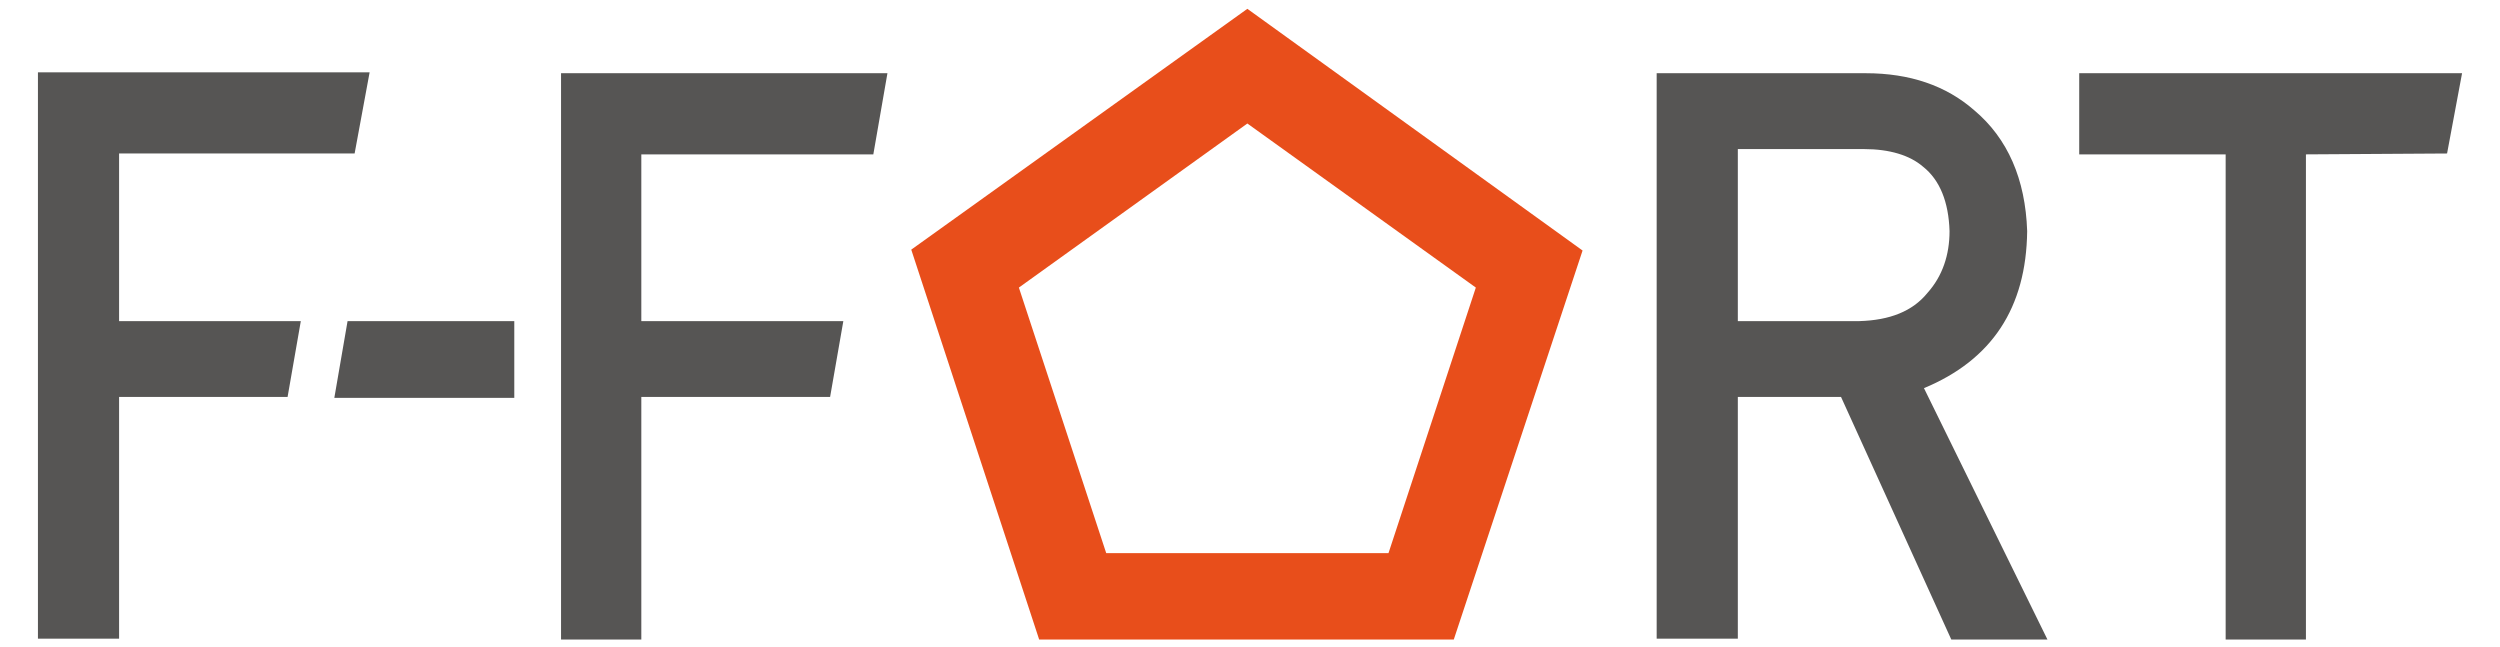
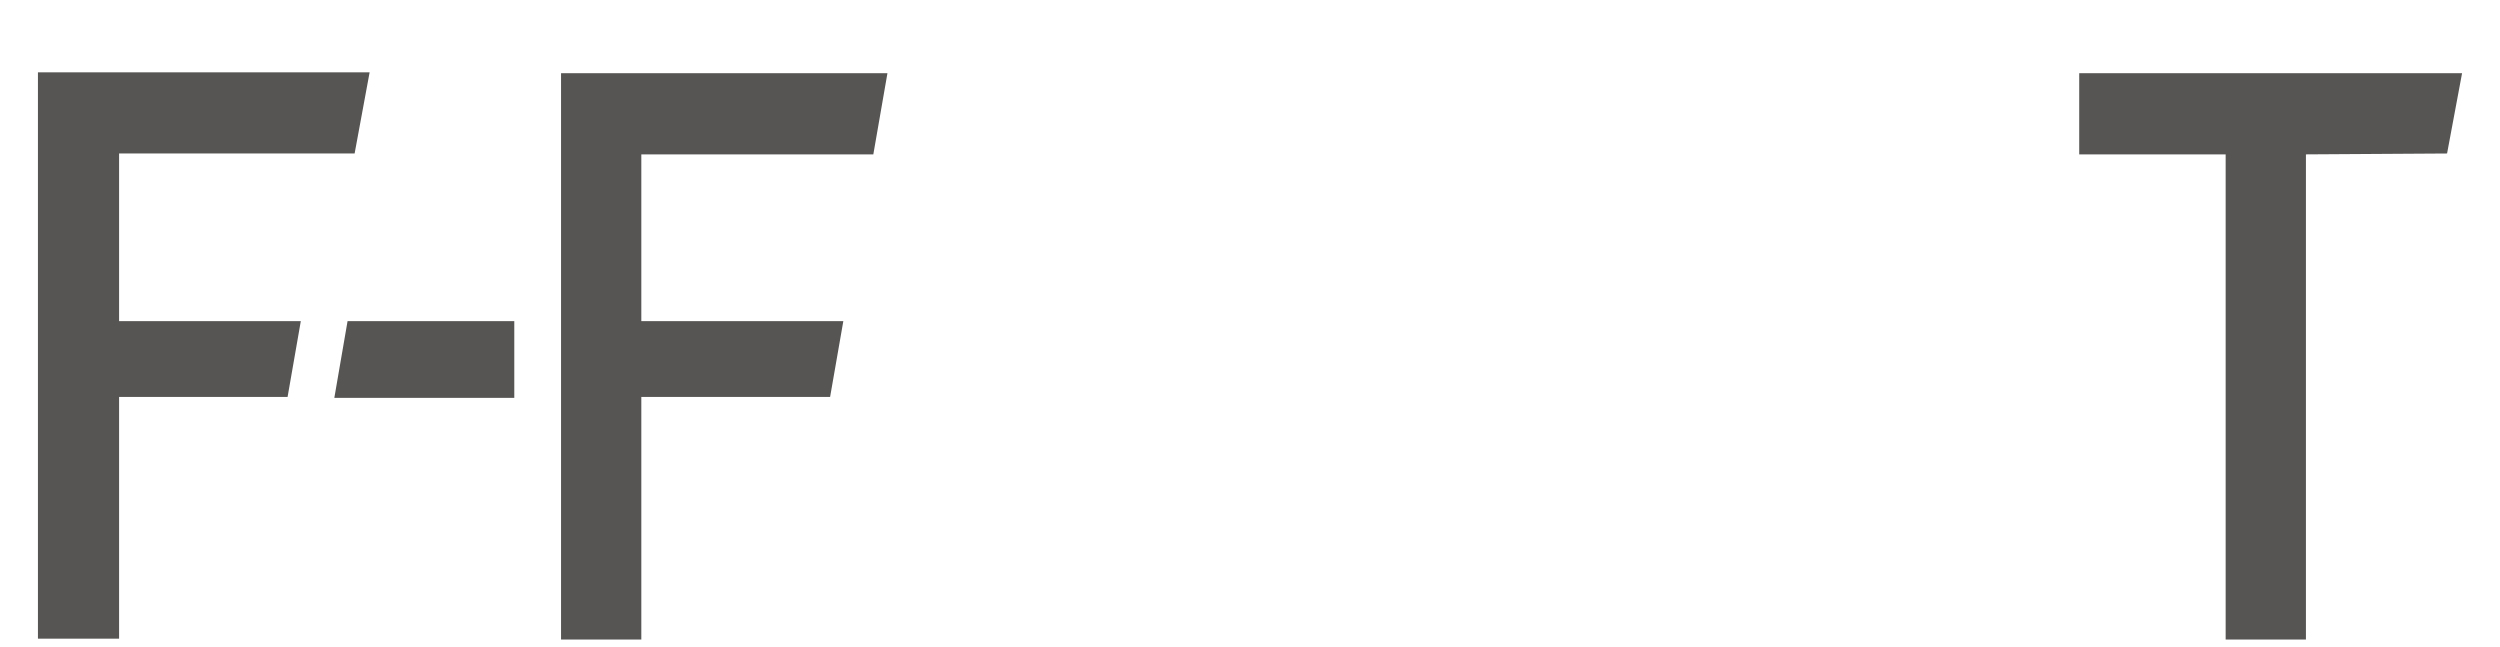
<svg xmlns="http://www.w3.org/2000/svg" version="1.1" x="0px" y="0px" viewBox="0 0 283.4 73.4" style="enable-background:new 0 0 283.4 73.4;" xml:space="preserve">
  <style type="text/css">
	.st0{fill:#565554;}
	.st1{fill:#E84E1B;}
</style>
  <g id="Laag_1">
    <g>
      <polygon class="st0" points="252.3,17.5 235.7,17.5 235.7,8.3 279.1,8.3 277.4,17.4 261.4,17.5 261.4,72.5 252.3,72.5   " />
-       <path class="st0" d="M187.9,8.3h23.6c5,0,9.1,1.4,12.3,4.2c3.8,3.2,5.8,7.8,6,13.7c-0.1,8.7-4,14.6-11.7,17.8l14,28.5h-10.9    L208.7,45H197v27.4h-9.2V8.3z M197,36.4h13.8c3.4-0.1,6-1.1,7.7-3.2c1.7-1.9,2.5-4.3,2.5-7c-0.1-3.3-1.1-5.8-3-7.3    c-1.5-1.3-3.8-2-6.7-2H197V36.4z" />
-       <path class="st1" d="M125.4,62.7l-9.9-30.1l25.9-18.6l25.9,18.6l-9.9,30.1L125.4,62.7z M141.4,1l-38.1,27.3l14.5,44.2l47,0    l14.6-44.1L141.4,1z" />
      <polygon class="st0" points="4.3,8.2 41.9,8.2 40.2,17.4 13.5,17.4 13.5,36.4 34.1,36.4 32.6,45 13.5,45 13.5,72.4 4.3,72.4   " />
      <polygon class="st0" points="39.4,36.4 58.3,36.4 58.3,45.1 37.9,45.1   " />
      <polygon class="st0" points="63.6,8.3 63.6,72.5 72.7,72.5 72.7,45 94.1,45 95.6,36.4 72.7,36.4 72.7,17.5 99,17.5 100.6,8.3       " />
    </g>
  </g>
  <g id="Laag_2">
</g>
</svg>